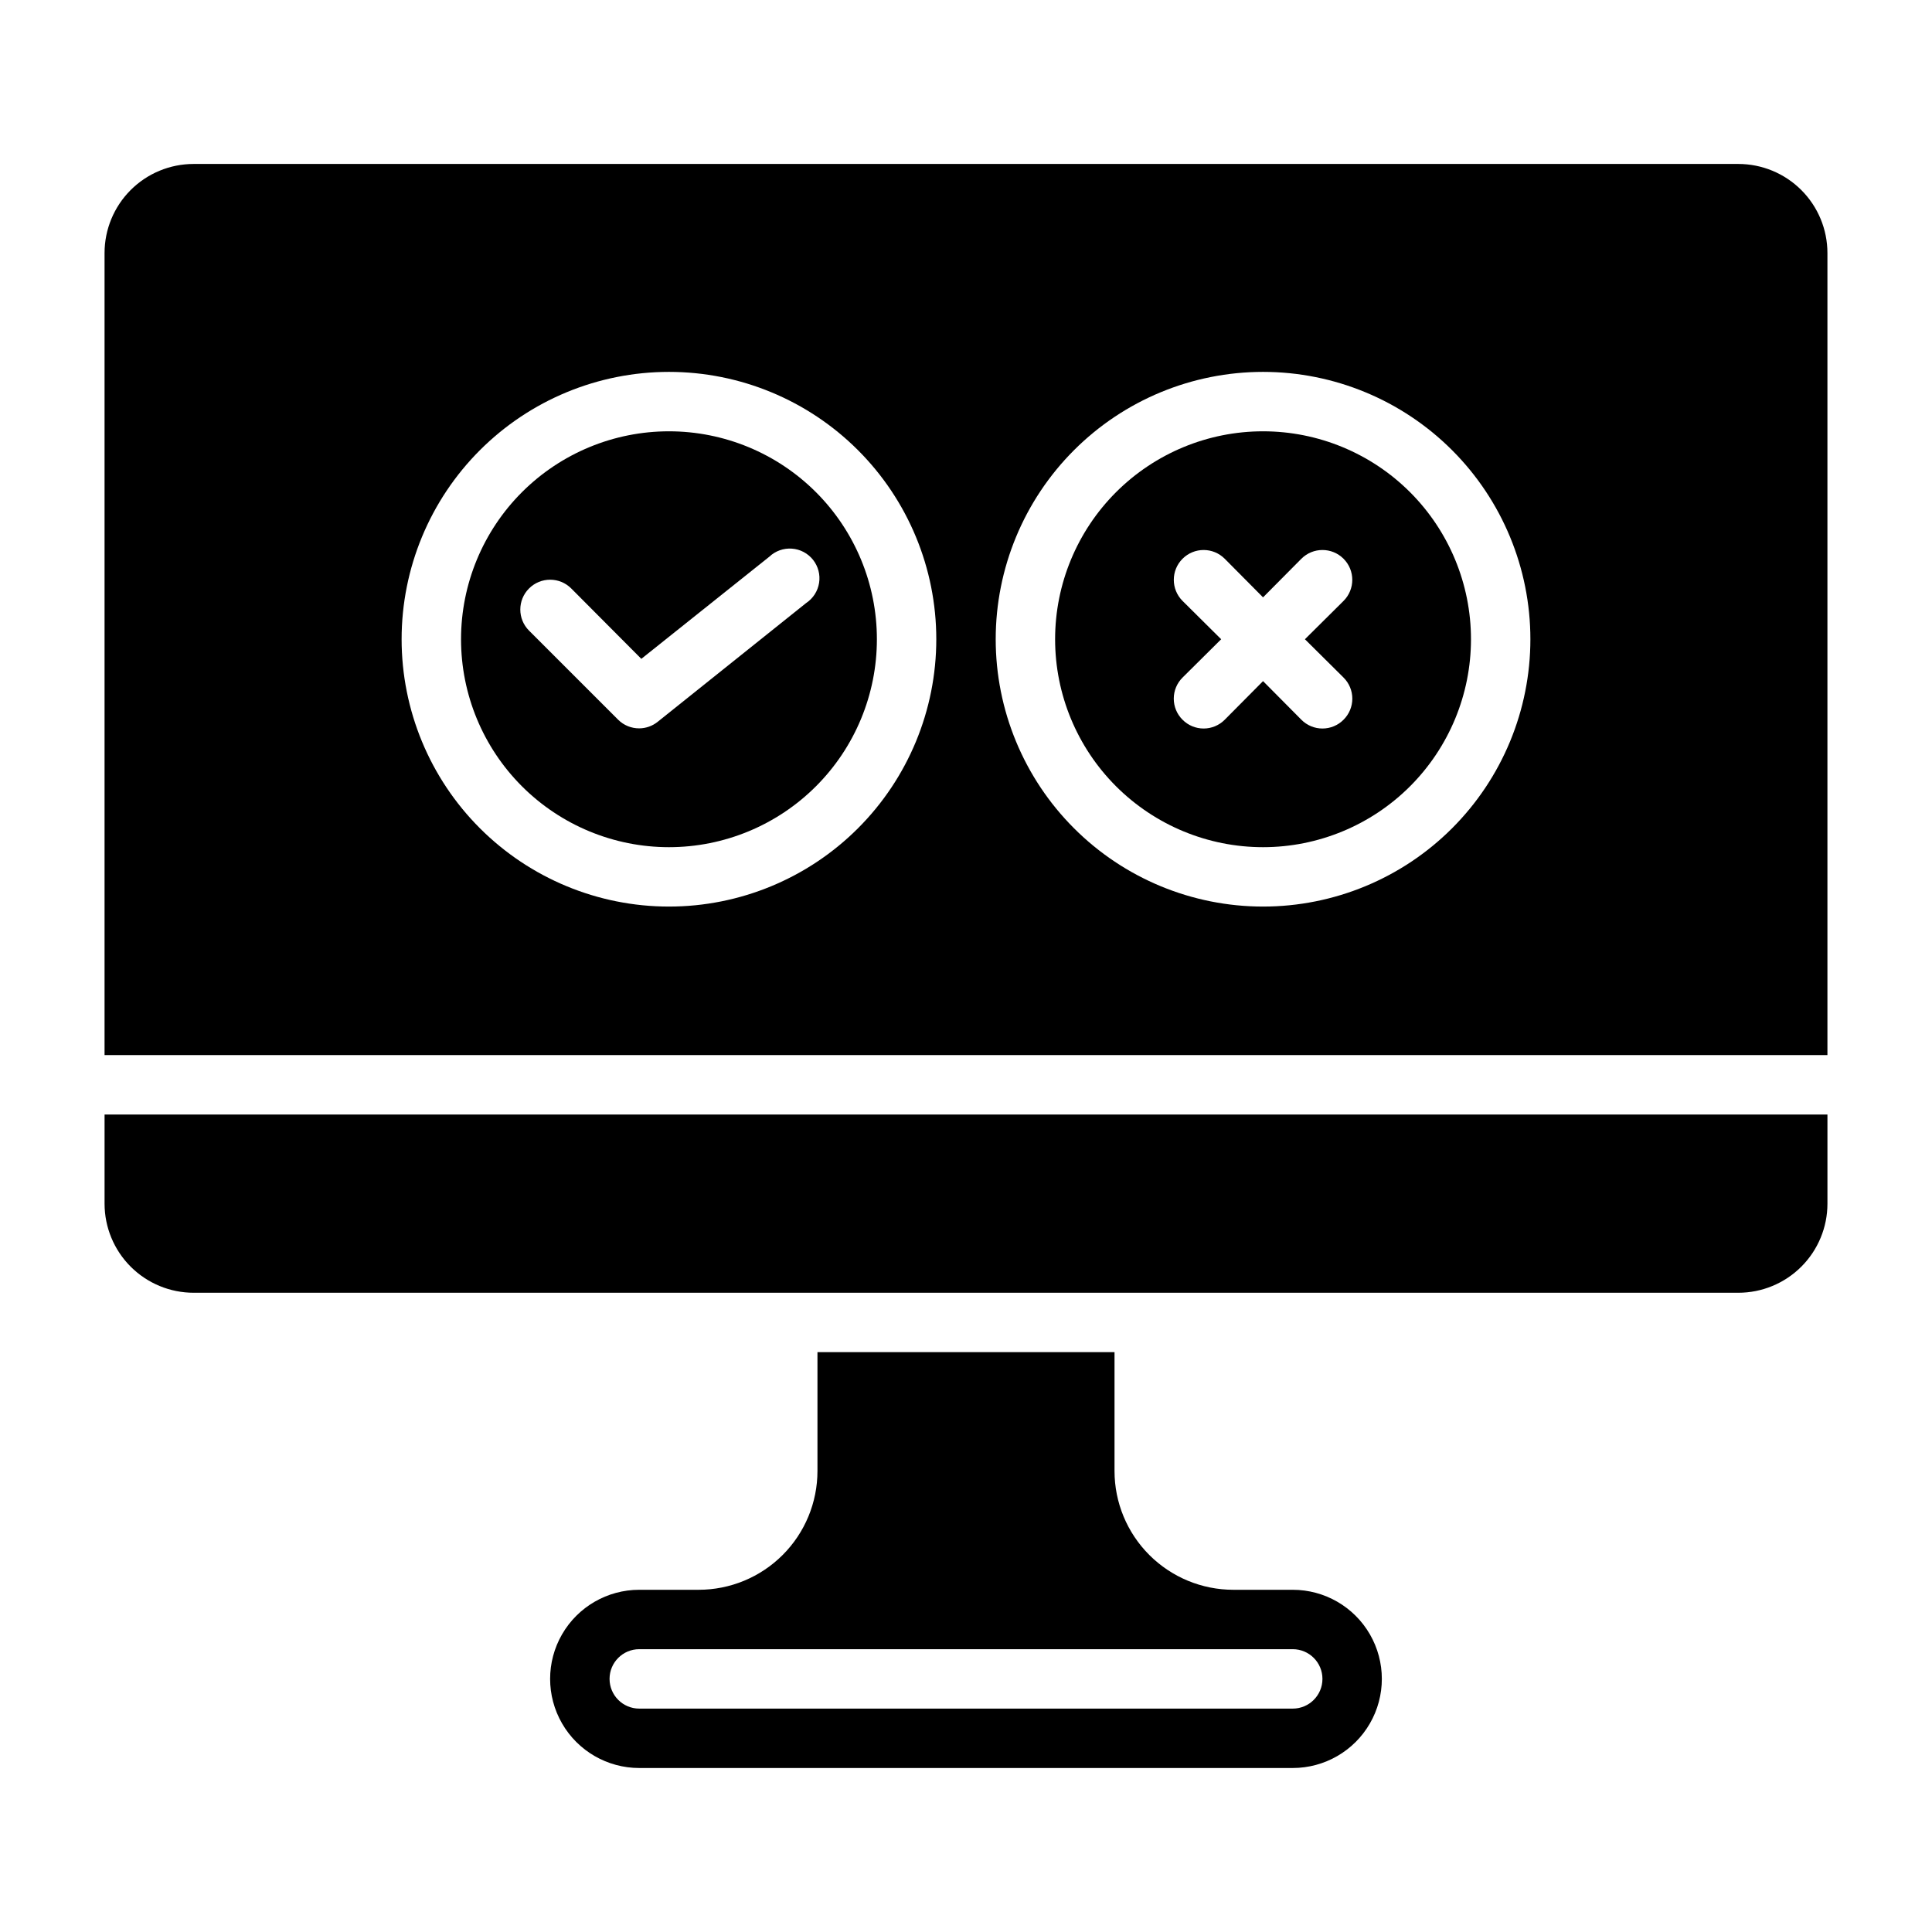
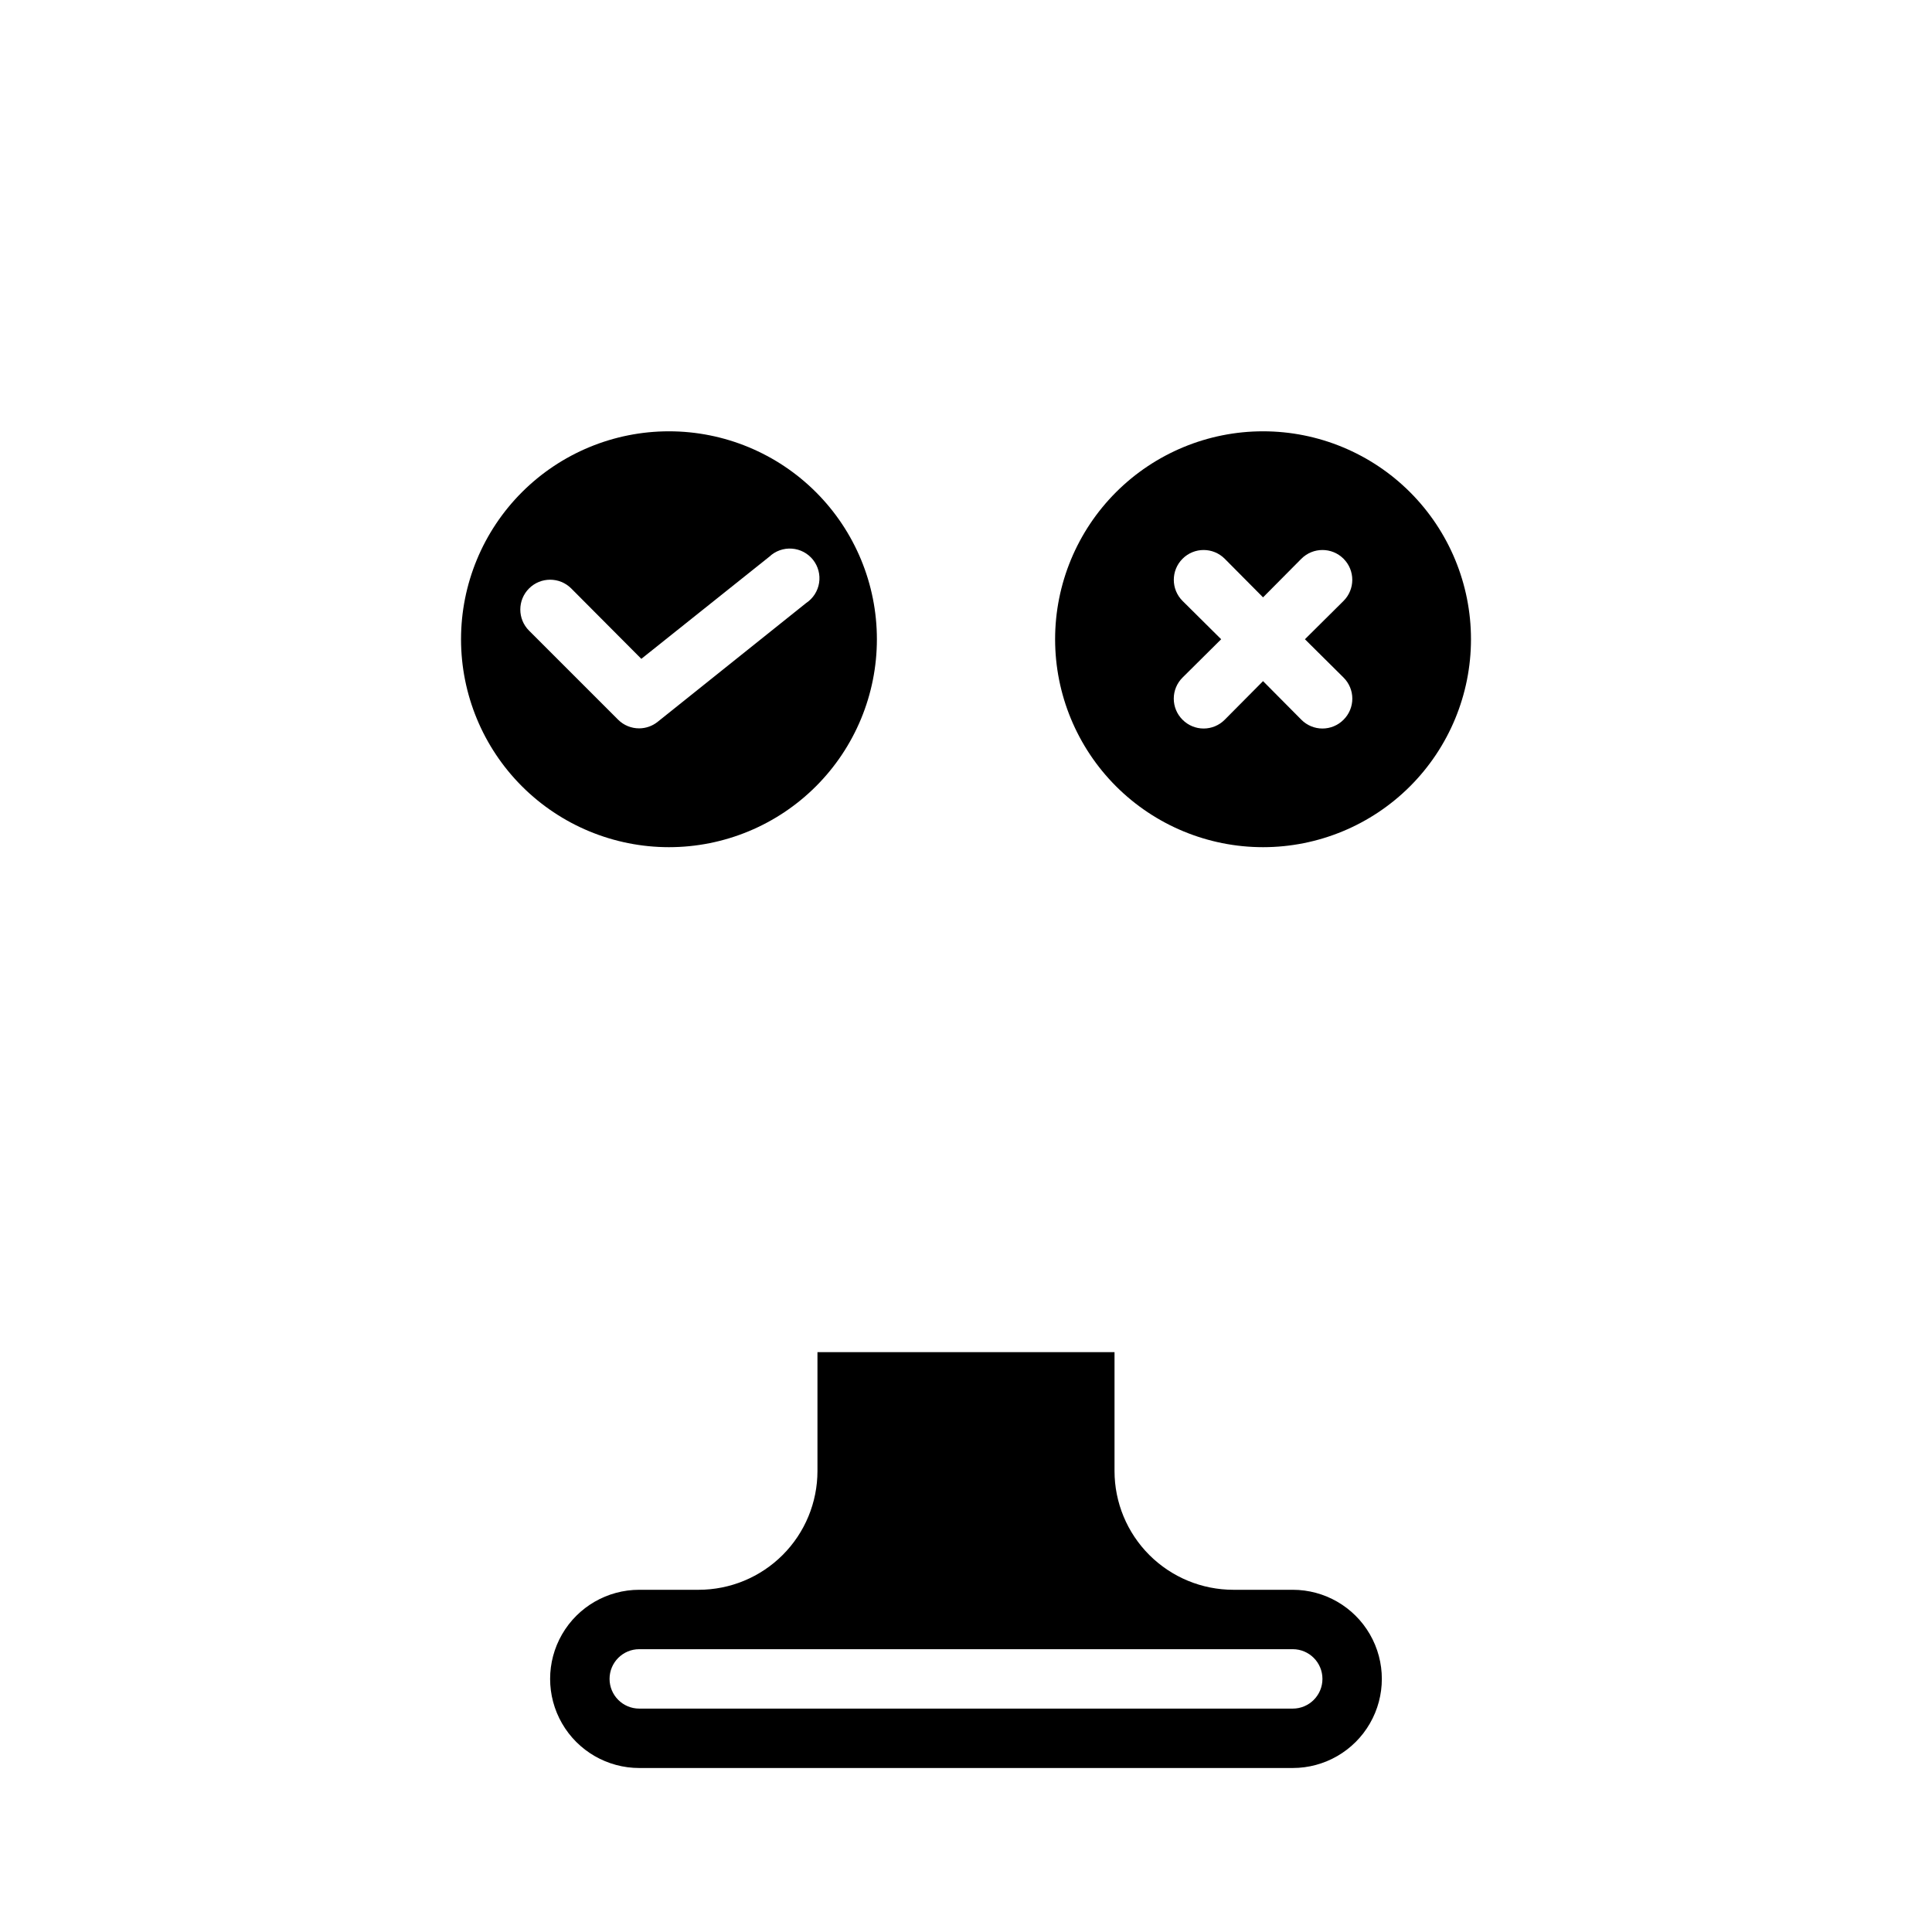
<svg xmlns="http://www.w3.org/2000/svg" fill="#000000" width="800px" height="800px" version="1.1" viewBox="144 144 512 512">
  <g>
-     <path d="m171.71 462.98c0 6.262 2.488 12.27 6.914 16.695 4.43 4.43 10.438 6.918 16.699 6.918h409.35c6.262 0 12.27-2.488 16.699-6.918 4.43-4.426 6.918-10.434 6.918-16.695v-23.617h-456.58z" />
    <path d="m486.59 565.31h-15.742c-8.352 0-16.359-3.32-22.266-9.223-5.906-5.906-9.223-13.914-9.223-22.266v-31.488h-78.723v31.488c0 8.352-3.316 16.359-9.223 22.266-5.902 5.902-13.914 9.223-22.266 9.223h-15.742c-8.438 0-16.234 4.5-20.453 11.805-4.219 7.309-4.219 16.312 0 23.617 4.219 7.309 12.016 11.809 20.453 11.809h173.18c8.438 0 16.234-4.5 20.453-11.809 4.219-7.305 4.219-16.309 0-23.617-4.219-7.305-12.016-11.805-20.453-11.805zm0 31.488h-173.18c-4.348 0-7.871-3.527-7.871-7.875 0-4.348 3.523-7.871 7.871-7.871h173.18c4.348 0 7.871 3.523 7.871 7.871 0 4.348-3.523 7.875-7.871 7.875z" />
    <path d="m478.72 258.3c-14.613 0-28.629 5.809-38.965 16.141-10.332 10.336-16.141 24.352-16.141 38.965s5.809 28.629 16.141 38.965c10.336 10.332 24.352 16.141 38.965 16.141s28.629-5.809 38.965-16.141c10.332-10.336 16.141-24.352 16.141-38.965s-5.809-28.629-16.141-38.965c-10.336-10.332-24.352-16.141-38.965-16.141zm21.332 65.258v0.004c1.492 1.477 2.328 3.488 2.328 5.586 0 2.102-0.836 4.113-2.328 5.59-1.477 1.492-3.488 2.328-5.59 2.328-2.098 0-4.109-0.836-5.586-2.328l-10.156-10.234-10.156 10.234c-1.477 1.492-3.488 2.328-5.586 2.328-2.102 0-4.113-0.836-5.59-2.328-1.492-1.477-2.328-3.488-2.328-5.59 0-2.098 0.836-4.109 2.328-5.586l10.234-10.156-10.234-10.156c-3.09-3.086-3.09-8.09 0-11.176 3.086-3.09 8.09-3.09 11.176 0l10.156 10.234 10.156-10.234c3.086-3.09 8.09-3.09 11.176 0 3.09 3.086 3.09 8.09 0 11.176l-10.234 10.156z" />
    <path d="m321.28 258.3c-14.613 0-28.629 5.809-38.965 16.141-10.332 10.336-16.137 24.352-16.137 38.965s5.805 28.629 16.137 38.965c10.336 10.332 24.352 16.141 38.965 16.141 14.617 0 28.633-5.809 38.965-16.141 10.336-10.336 16.141-24.352 16.141-38.965s-5.805-28.629-16.141-38.965c-10.332-10.332-24.348-16.141-38.965-16.141zm36.367 45.5-39.359 31.488c-1.383 1.113-3.102 1.723-4.879 1.734-2.094 0.012-4.106-0.809-5.59-2.285l-23.617-23.617v0.004c-3.086-3.09-3.086-8.094 0-11.18 3.09-3.086 8.094-3.086 11.18 0l18.578 18.656 33.93-27.078c1.602-1.516 3.766-2.285 5.965-2.129 2.195 0.156 4.231 1.227 5.602 2.953 1.371 1.727 1.957 3.945 1.613 6.125-0.344 2.176-1.582 4.109-3.418 5.328z" />
-     <path d="m604.67 187.45h-409.35c-6.262 0-12.27 2.488-16.699 6.918-4.426 4.43-6.914 10.434-6.914 16.699v212.54h456.58v-212.54c0-6.266-2.488-12.27-6.918-16.699-4.43-4.43-10.438-6.918-16.699-6.918zm-283.39 196.8c-18.789 0-36.809-7.465-50.098-20.75-13.285-13.285-20.75-31.309-20.75-50.098s7.465-36.812 20.75-50.098c13.289-13.285 31.309-20.75 50.098-20.75 18.793 0 36.812 7.465 50.098 20.75 13.289 13.285 20.75 31.309 20.75 50.098s-7.461 36.812-20.75 50.098c-13.285 13.285-31.305 20.75-50.098 20.75zm157.44 0c-18.789 0-36.812-7.465-50.098-20.75s-20.75-31.309-20.75-50.098 7.465-36.812 20.75-50.098 31.309-20.75 50.098-20.75 36.812 7.465 50.098 20.75 20.75 31.309 20.75 50.098-7.465 36.812-20.75 50.098-31.309 20.75-50.098 20.75z" />
  </g>
</svg>